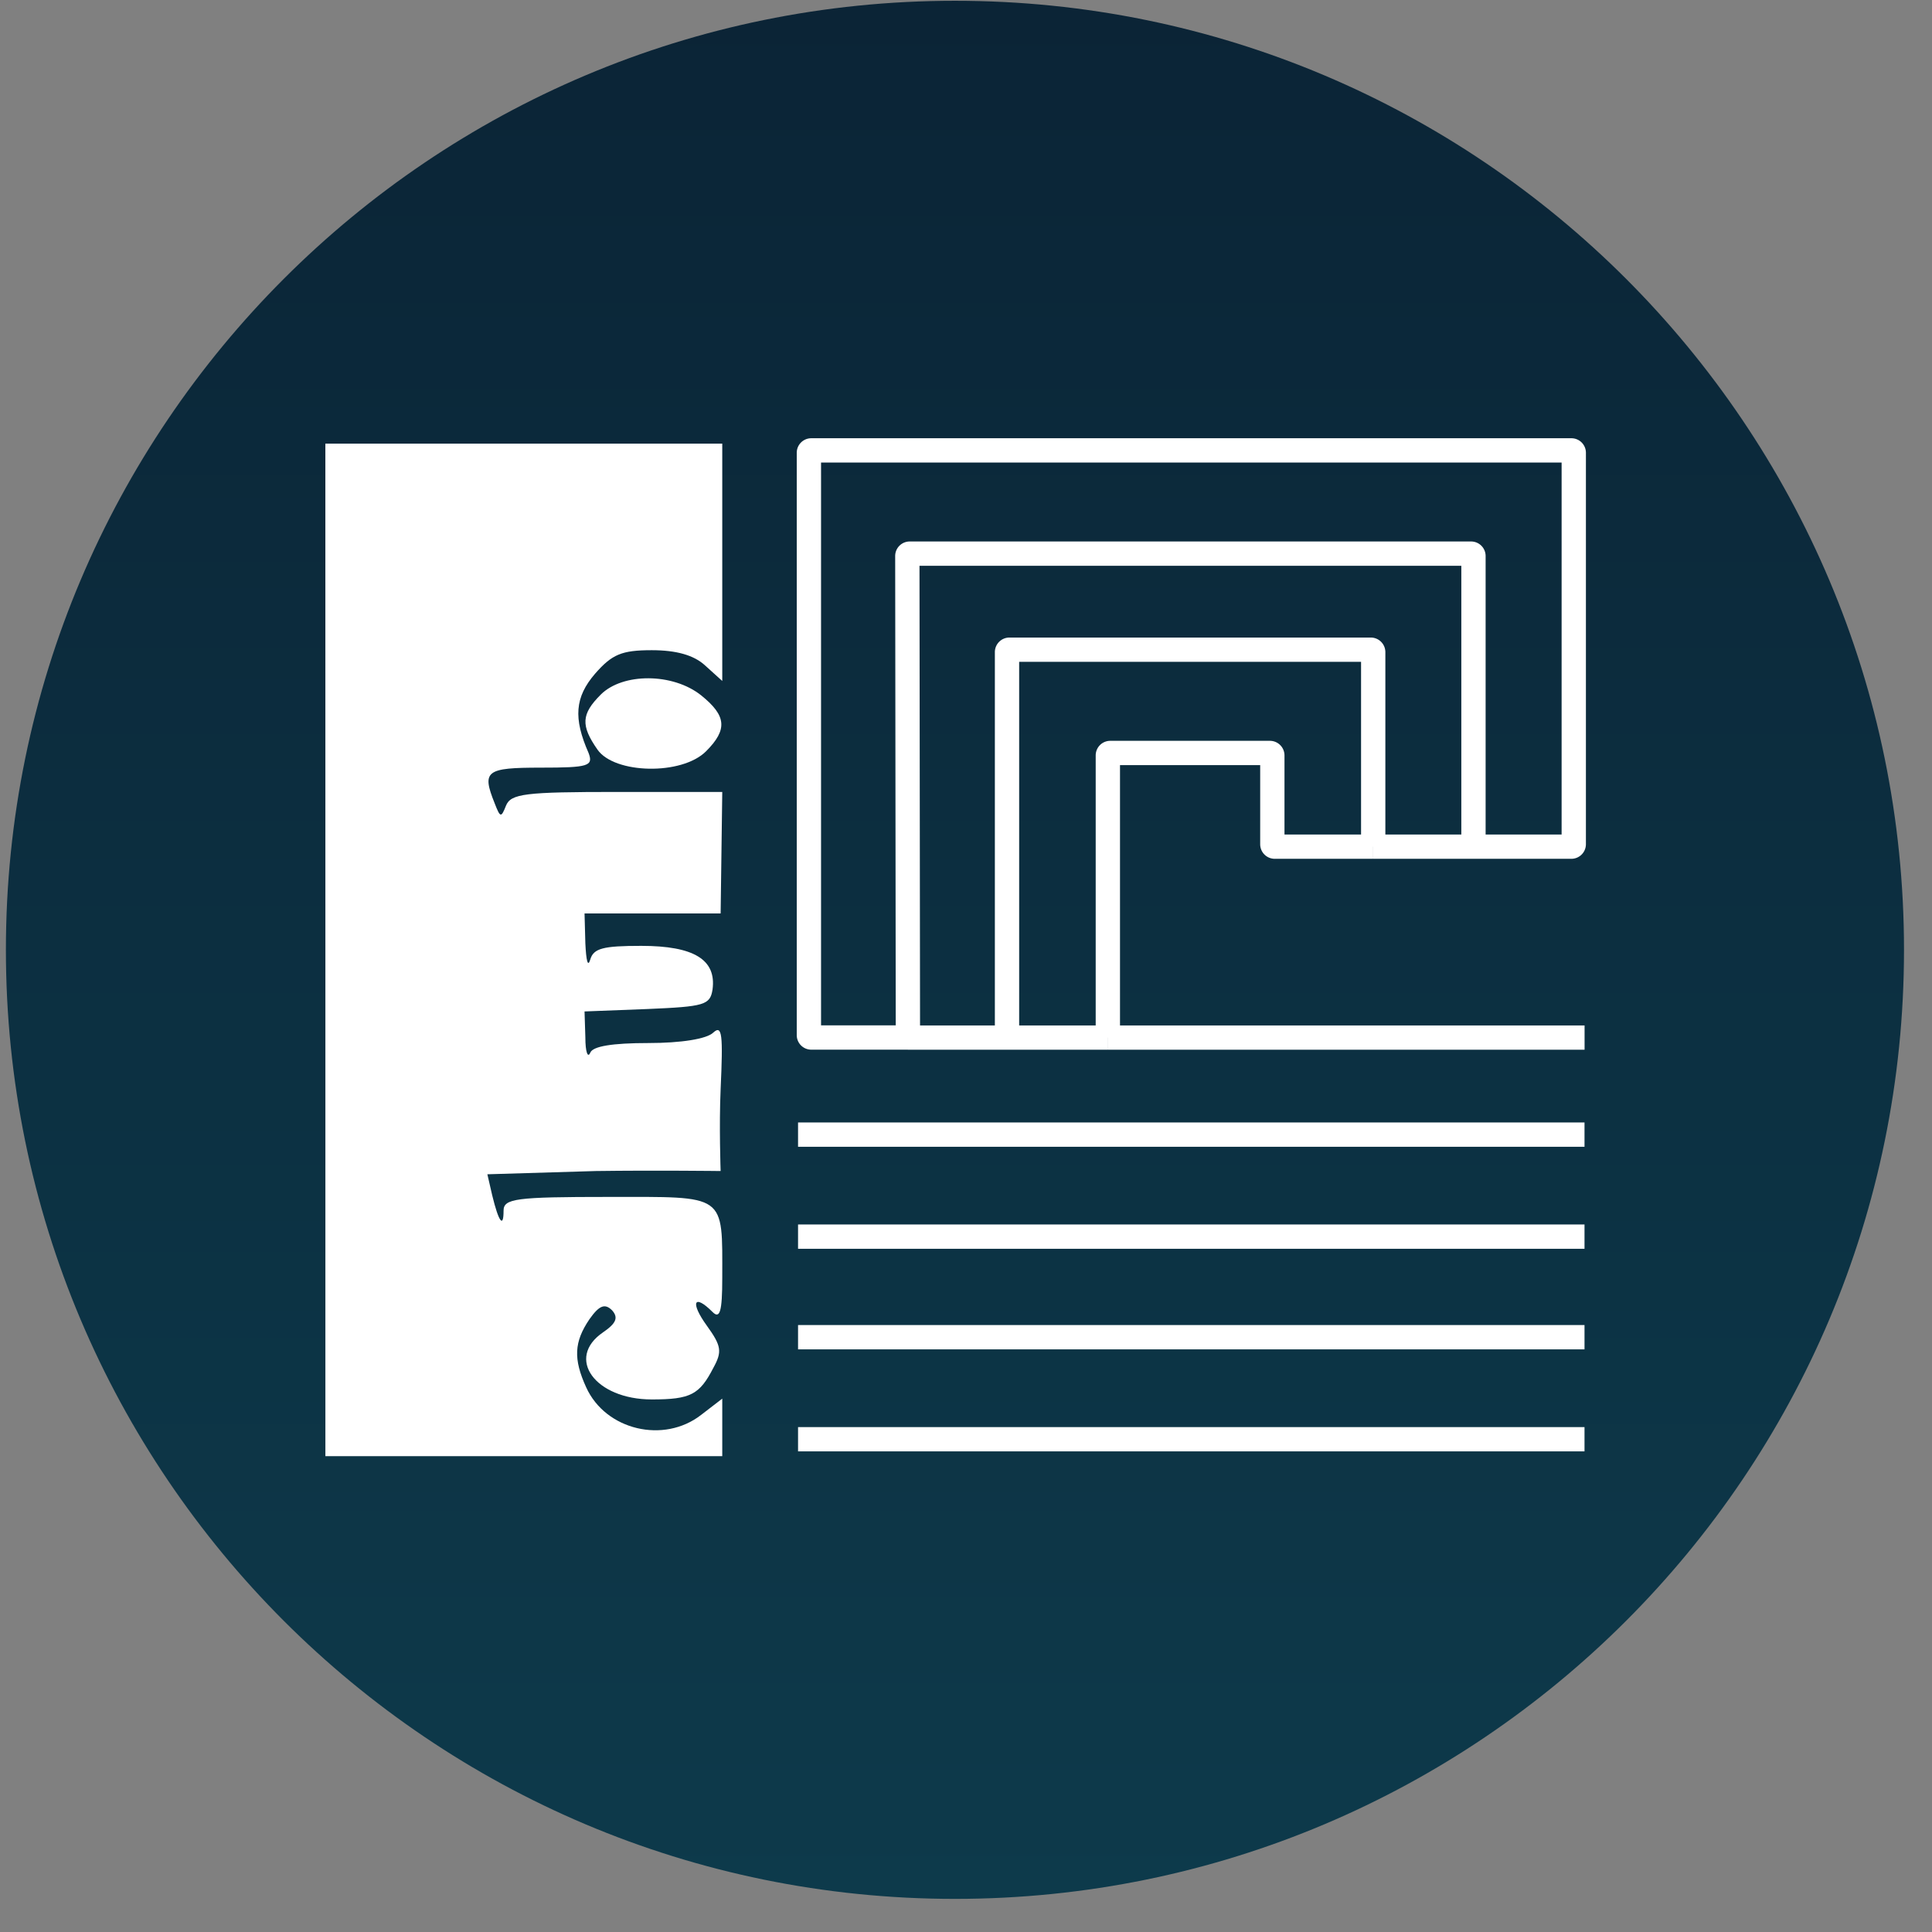
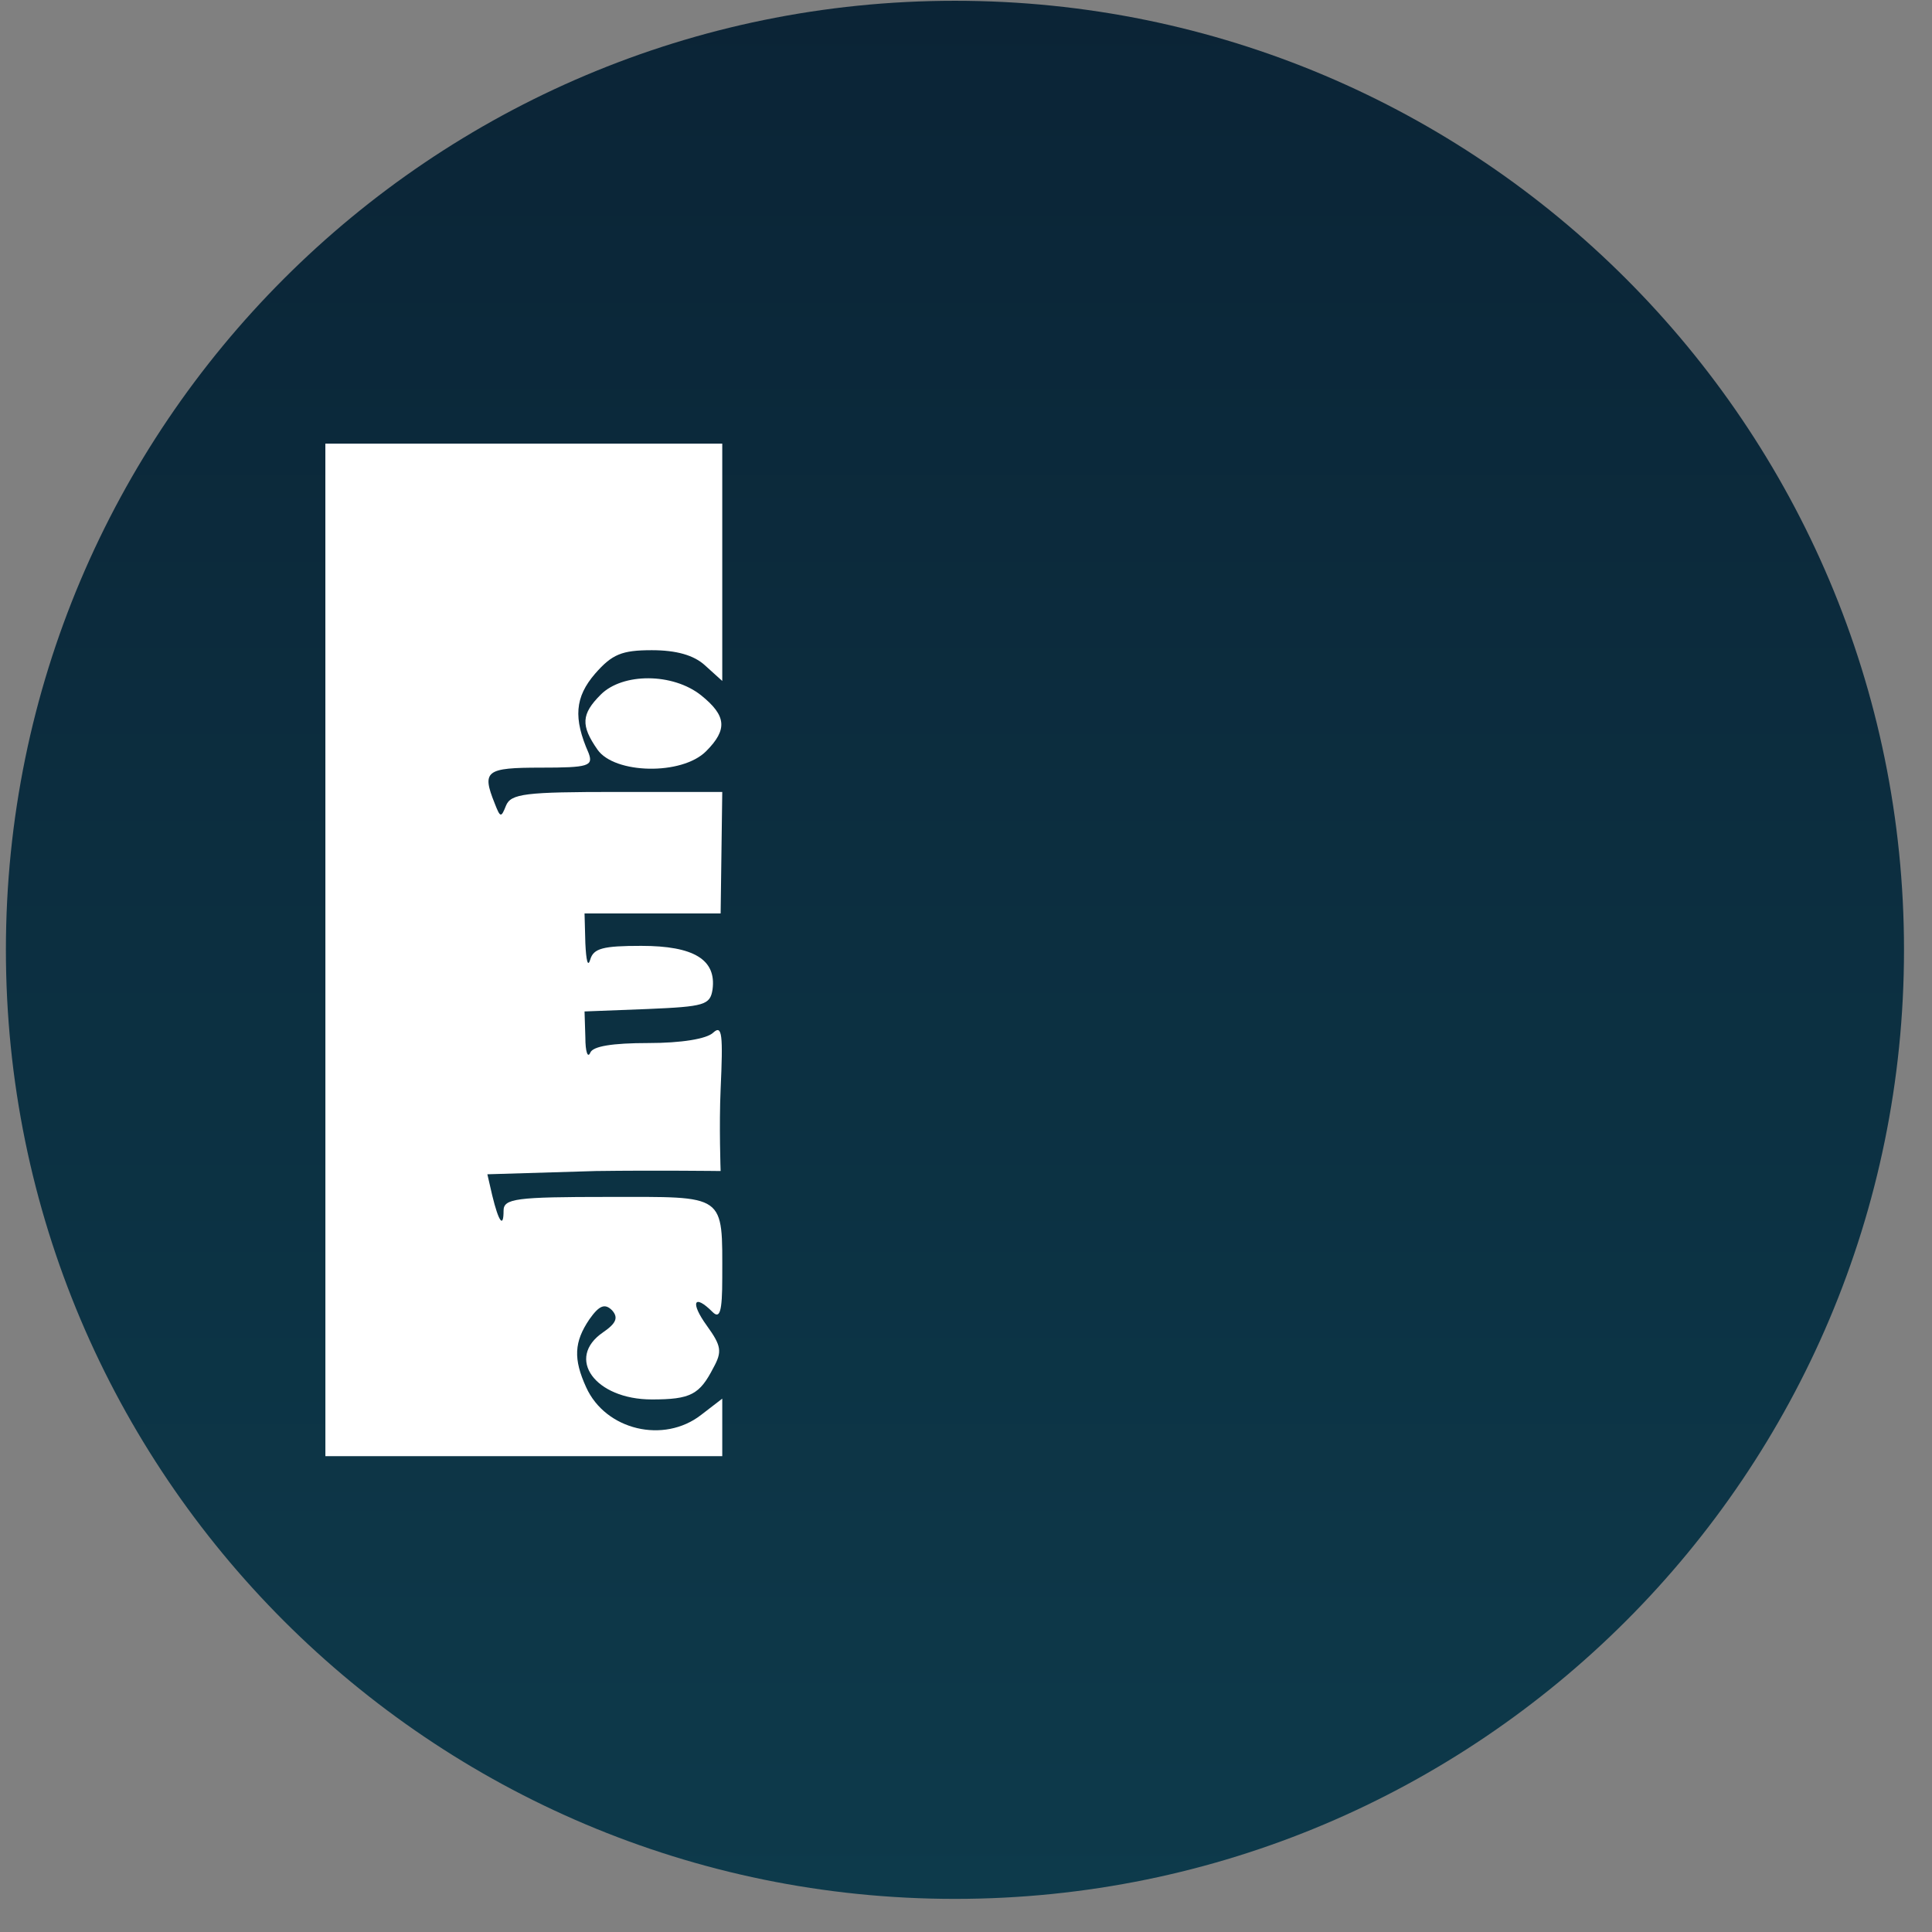
<svg xmlns="http://www.w3.org/2000/svg" width="57" height="57" fill="none" viewBox="0 0 57 57">
  <rect x="0" y="0" width="57" height="57" fill="#808080" stroke="none" />
  <g clip-path="url(#a)">
    <path fill="url(#b)" d="M56.174 28.023c0-15.463-12.536-28-28-28s-28 12.537-28 28c0 15.464 12.536 28 28 28s28-12.536 28-28" />
    <path fill="#fff" d="M9.6 28.025v14.936h11.709v-1.697l-.621.478c-1.1.86-2.82.454-3.394-.812-.382-.837-.358-1.339.096-2.008.287-.406.454-.478.669-.263.191.215.12.383-.263.646-1.123.764-.239 1.983 1.434 1.983 1.147 0 1.41-.143 1.816-.932.263-.478.24-.645-.191-1.243-.502-.693-.382-.956.167-.406.215.215.287 0 .287-1.004 0-2.509.143-2.39-3.37-2.39-2.724 0-3.082.048-3.082.407 0 .526-.144.334-.335-.454l-.143-.621 3.202-.096c1.768-.024 3.68 0 3.68 0s-.048-1.338 0-2.414c.072-1.6.048-1.911-.215-1.672-.191.19-.956.31-1.912.31q-1.613 0-1.72.287c-.072.167-.144-.024-.144-.454l-.024-.765 1.864-.072c1.673-.071 1.84-.119 1.912-.573.12-.884-.55-1.29-2.103-1.29-1.123 0-1.41.071-1.505.406-.072.239-.12.024-.144-.478l-.024-.884h4.015l.048-3.585h-3.107c-2.7 0-3.13.048-3.274.406-.143.359-.167.359-.334-.072-.383-.955-.263-1.051 1.362-1.051 1.41 0 1.553-.048 1.41-.43-.454-1.028-.406-1.65.191-2.342.502-.574.789-.693 1.673-.693.717 0 1.243.143 1.577.454l.502.454v-7.002H9.599z" />
-     <path stroke="#fff" stroke-width=".717" d="M46.75 30.612H32.685m0 0v-8.325c0-.04.032-.072.071-.072h4.71c.04 0 .072.033.072.072v2.62c0 .04.032.072.072.072h2.904m-7.83 5.633H29.71m0 0V19.24c0-.04.032-.072.072-.072h10.66c.04 0 .072.032.072.072v5.738M29.71 30.612h-2.923m13.728-5.633h2.957m0 0h2.887c.04 0 .072-.032.072-.072V13.36a.07.07 0 0 0-.072-.072H23.936a.07.07 0 0 0-.071.072v17.18c0 .039.032.07.071.07h2.851m16.685-5.632v-8.572a.07.07 0 0 0-.071-.072H26.84a.07.07 0 0 0-.071.072l.017 14.205m-3.241 2.864h23.203m-23.203 3.01h23.203m-23.203 2.967h23.203m-23.203 3.01h23.203" />
    <path fill="#fff" d="M17.724 20.493c-.573.573-.597.908-.095 1.625.502.716 2.485.764 3.202.047.645-.645.598-1.051-.143-1.649-.837-.669-2.318-.669-2.964-.023" />
  </g>
  <defs>
    <linearGradient id="b" x1="28.174" x2="28.174" y1=".023" y2="56.023" gradientUnits="userSpaceOnUse">
      <stop stop-color="#0b2436" />
      <stop offset="1" stop-color="#0d3a4b" />
    </linearGradient>
    <clipPath id="a">
      <path fill="#fff" d="M.174.023h56v56h-56z" />
    </clipPath>
  </defs>
</svg>